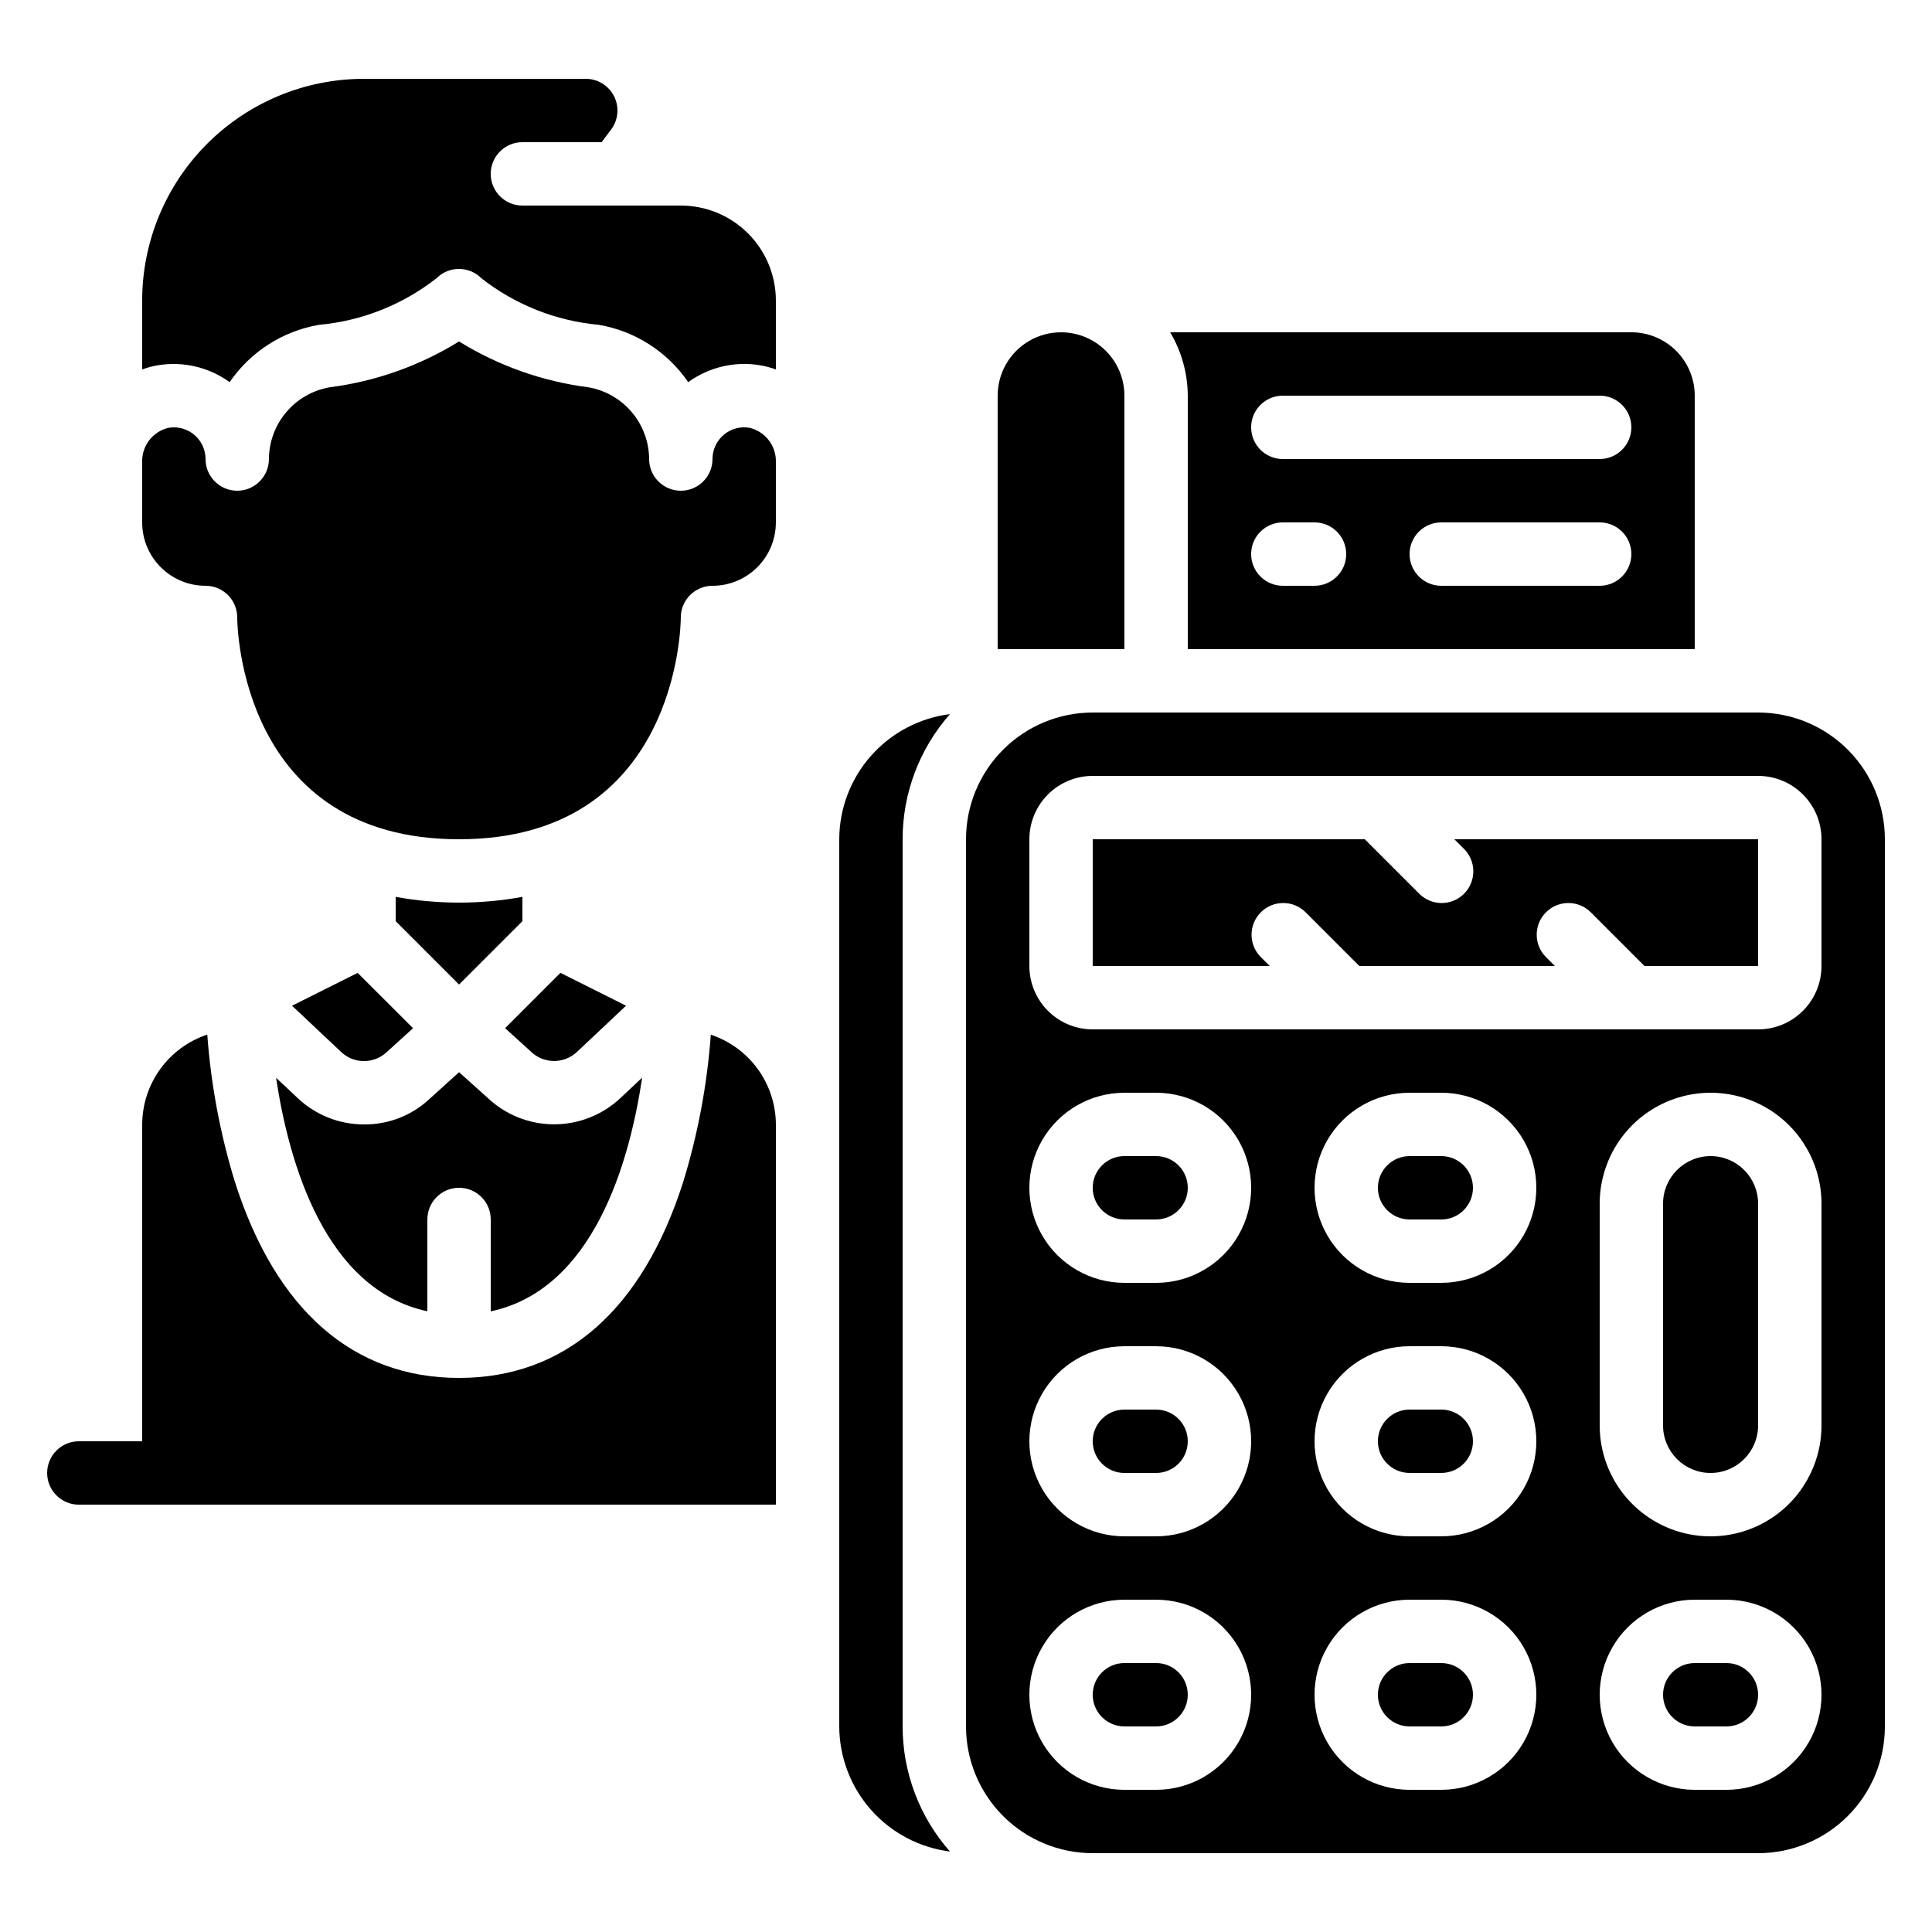
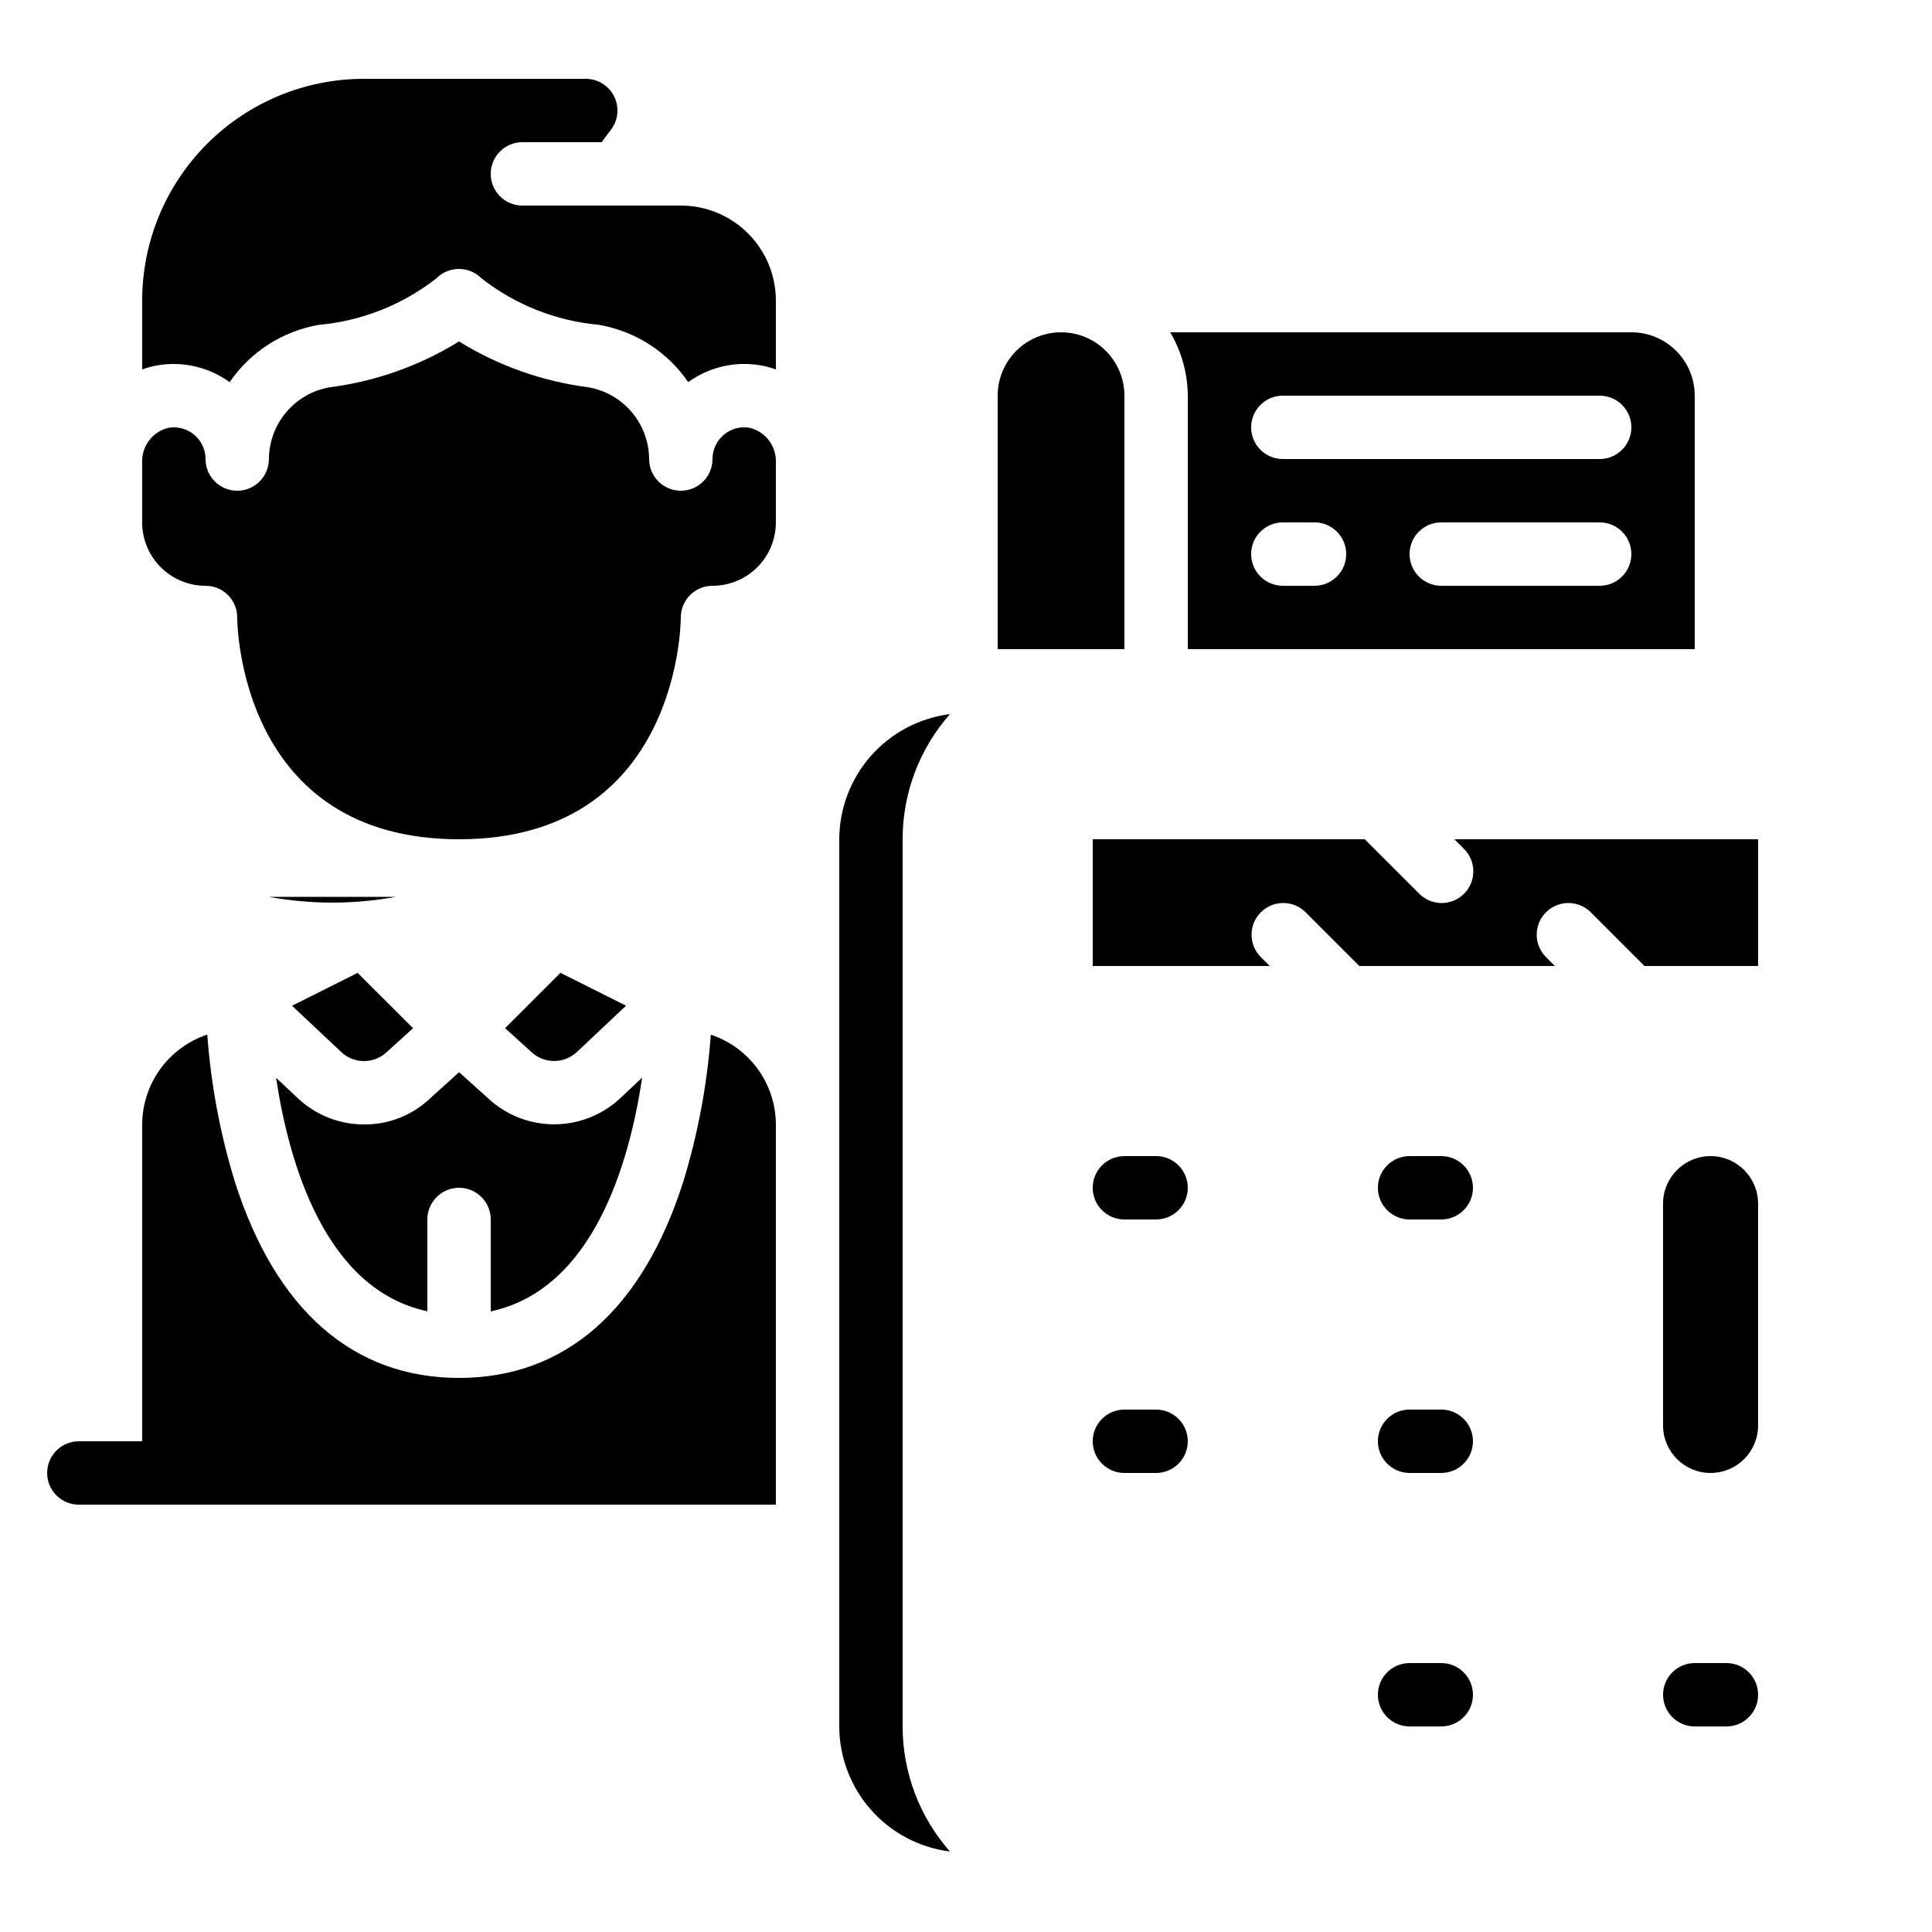
<svg xmlns="http://www.w3.org/2000/svg" fill="#000000" width="800px" height="800px" version="1.1" viewBox="144 144 512 512">
  <g>
    <path d="m164.89 542.75h184.73v-100.76c-0.023-5.273-1.703-10.402-4.797-14.672-3.094-4.266-7.449-7.457-12.449-9.117-0.965 13.207-3.41 26.266-7.289 38.926-10.832 34.043-31.379 52.035-59.434 52.035-28.055 0-48.602-17.996-59.434-52.059-3.879-12.664-6.324-25.719-7.285-38.93-5.008 1.664-9.367 4.859-12.461 9.129-3.094 4.273-4.769 9.41-4.789 14.688v83.965h-16.793c-4.637 0-8.395 3.762-8.395 8.398 0 4.637 3.758 8.398 8.395 8.398z" />
    <path d="m332.82 299.24c4.453 0 8.727-1.77 11.875-4.922 3.148-3.148 4.918-7.418 4.918-11.875v-15.895c0.16-4.312-2.734-8.145-6.926-9.168-2.465-0.449-5 0.234-6.902 1.863-1.883 1.598-2.965 3.941-2.965 6.406 0 4.637-3.758 8.398-8.398 8.398-4.637 0-8.395-3.762-8.395-8.398-0.031-4.547-1.656-8.938-4.59-12.41-2.93-3.473-6.988-5.809-11.465-6.598-12.18-1.555-23.883-5.695-34.328-12.152-10.441 6.457-22.148 10.598-34.324 12.152-4.477 0.789-8.535 3.125-11.469 6.598-2.934 3.473-4.555 7.863-4.586 12.41 0 4.637-3.762 8.398-8.398 8.398-4.637 0-8.395-3.762-8.395-8.398 0-2.227-0.887-4.363-2.461-5.938-1.574-1.574-3.711-2.457-5.938-2.457-0.492 0-0.984 0.043-1.469 0.125-4.195 1.023-7.086 4.856-6.93 9.168v15.895c0 4.457 1.77 8.727 4.922 11.875 3.148 3.152 7.418 4.922 11.875 4.922 2.227 0 4.359 0.883 5.938 2.457 1.574 1.574 2.457 3.711 2.457 5.938 0 2.375 0.984 58.777 58.777 58.777 57.797 0 58.777-56.402 58.777-58.777 0-4.637 3.762-8.395 8.398-8.395z" />
    <path d="m282.44 181.68h20.992l2.519-3.359v0.004c1.91-2.547 2.215-5.949 0.793-8.797-1.422-2.844-4.328-4.641-7.508-4.641h-58.781c-15.586 0-30.539 6.191-41.559 17.215-11.023 11.023-17.219 25.977-17.219 41.562v18.246c1.363-0.5 2.769-0.875 4.199-1.117 6.672-1.098 13.508 0.516 18.984 4.477 5.516-8.055 14.059-13.535 23.68-15.188 11.355-1.027 22.172-5.316 31.145-12.352 3.277-3.281 8.594-3.281 11.875 0 8.969 7.035 19.785 11.324 31.141 12.352 9.625 1.652 18.164 7.133 23.68 15.188 5.492-3.977 12.348-5.59 19.035-4.477 1.434 0.242 2.84 0.617 4.199 1.117v-18.246c0-6.68-2.652-13.086-7.379-17.812-4.723-4.723-11.129-7.375-17.812-7.375h-41.984c-4.637 0-8.395-3.762-8.395-8.398s3.758-8.398 8.395-8.398z" />
    <path d="m221.39 410.53 12.949 12.184h-0.004c3.379 3.277 8.738 3.316 12.16 0.086l6.969-6.312-14.684-14.664z" />
    <path d="m395.75 333.25c-8.086 1.016-15.523 4.941-20.922 11.043-5.402 6.106-8.395 13.965-8.418 22.113v235.11c0.023 8.148 3.016 16.008 8.418 22.113 5.398 6.102 12.836 10.027 20.922 11.043-8.082-9.152-12.543-20.945-12.547-33.156v-235.11c0.004-12.211 4.465-24.004 12.547-33.156z" />
    <path d="m314.18 429.58-5.703 5.367v-0.004c-4.777 4.519-11.109 7.027-17.688 7.012s-12.895-2.555-17.652-7.094l-7.481-6.719-7.684 6.953h-0.004c-4.699 4.469-10.945 6.938-17.43 6.887-6.625 0.031-13.004-2.516-17.785-7.106l-5.594-5.258c3.418 22.672 13.031 56.125 40.094 61.883l0.004-24.332c0-4.637 3.758-8.395 8.395-8.395 4.637 0 8.398 3.758 8.398 8.395v24.352c27.156-5.785 36.742-39.27 40.129-61.941z" />
-     <path d="m248.86 381.68v6.441l16.793 16.793 16.793-16.793v-6.441c-11.102 2.027-22.48 2.027-33.586 0z" />
+     <path d="m248.86 381.68v6.441v-6.441c-11.102 2.027-22.48 2.027-33.586 0z" />
    <path d="m284.6 422.59c3.367 3.367 8.797 3.453 12.277 0.203l13.031-12.27-17.391-8.707-14.66 14.66z" />
    <path d="m601.52 584.73h-8.398c-4.637 0-8.395 3.758-8.395 8.395s3.758 8.398 8.395 8.398h8.398c4.637 0 8.395-3.762 8.395-8.398s-3.758-8.395-8.395-8.395z" />
    <path d="m525.95 517.55h-8.395c-4.637 0-8.398 3.758-8.398 8.395 0 4.641 3.762 8.398 8.398 8.398h8.398-0.004c4.641 0 8.398-3.758 8.398-8.398 0-4.637-3.758-8.395-8.398-8.395z" />
    <path d="m525.95 450.38h-8.395c-4.637 0-8.398 3.762-8.398 8.398 0 4.637 3.762 8.395 8.398 8.395h8.398-0.004c4.641 0 8.398-3.758 8.398-8.395 0-4.637-3.758-8.398-8.398-8.398z" />
    <path d="m441.98 467.17h8.398-0.004c4.637 0 8.398-3.758 8.398-8.395 0-4.637-3.762-8.398-8.398-8.398h-8.395c-4.641 0-8.398 3.762-8.398 8.398 0 4.637 3.758 8.395 8.398 8.395z" />
    <path d="m525.95 584.73h-8.395c-4.637 0-8.398 3.758-8.398 8.395s3.762 8.398 8.398 8.398h8.398-0.004c4.641 0 8.398-3.762 8.398-8.398s-3.758-8.395-8.398-8.395z" />
    <path d="m593.12 316.03v-67.176c0-4.453-1.77-8.727-4.918-11.875-3.148-3.148-7.422-4.918-11.875-4.918h-122.22c3.019 5.082 4.633 10.879 4.668 16.793v67.176zm-25.191-16.793h-41.984c-4.637 0-8.395-3.762-8.395-8.398 0-4.637 3.758-8.398 8.395-8.398h41.984c4.641 0 8.398 3.762 8.398 8.398 0 4.637-3.758 8.398-8.398 8.398zm-83.969-50.383h83.969c4.641 0 8.398 3.758 8.398 8.398 0 4.637-3.758 8.395-8.398 8.395h-83.969c-4.637 0-8.395-3.758-8.395-8.395 0-4.641 3.758-8.398 8.395-8.398zm0 33.586h8.398c4.637 0 8.398 3.762 8.398 8.398 0 4.637-3.762 8.398-8.398 8.398h-8.398c-4.637 0-8.395-3.762-8.395-8.398 0-4.637 3.758-8.398 8.395-8.398z" />
    <path d="m597.32 450.38c-6.957 0-12.594 5.641-12.594 12.598v58.777c0 6.953 5.637 12.594 12.594 12.594s12.594-5.641 12.594-12.594v-58.777c0-6.957-5.637-12.598-12.594-12.598z" />
    <path d="m441.98 534.35h8.398-0.004c4.637 0 8.398-3.758 8.398-8.398 0-4.637-3.762-8.395-8.398-8.395h-8.395c-4.641 0-8.398 3.758-8.398 8.395 0 4.641 3.758 8.398 8.398 8.398z" />
    <path d="m478.03 397.54c-3.184-3.297-3.137-8.531 0.102-11.773 3.238-3.238 8.477-3.281 11.77-0.102l14.336 14.336h51.824l-2.461-2.461c-3.184-3.297-3.137-8.531 0.102-11.773 3.238-3.238 8.477-3.281 11.773-0.102l14.332 14.336h30.109v-33.59h-80.492l2.461 2.461c1.621 1.566 2.543 3.715 2.562 5.969 0.02 2.25-0.863 4.418-2.457 6.008-1.594 1.594-3.758 2.481-6.012 2.461-2.25-0.02-4.402-0.945-5.965-2.562l-14.336-14.336h-72.094v33.586h46.906z" />
-     <path d="m433.59 635.11h176.33c8.91 0 17.453-3.539 23.75-9.836 6.301-6.301 9.84-14.844 9.84-23.75v-235.11c0-8.906-3.539-17.449-9.84-23.75-6.297-6.297-14.84-9.836-23.75-9.836h-176.33c-8.906 0-17.449 3.539-23.75 9.836-6.297 6.301-9.836 14.844-9.836 23.75v235.11c0 8.906 3.539 17.449 9.836 23.75 6.301 6.297 14.844 9.836 23.75 9.836zm92.363-16.793h-8.395c-9 0-17.316-4.801-21.816-12.594-4.5-7.797-4.5-17.398 0-25.191 4.5-7.797 12.816-12.598 21.816-12.598h8.398-0.004c9 0 17.316 4.801 21.816 12.598 4.5 7.793 4.5 17.395 0 25.191-4.5 7.793-12.816 12.594-21.816 12.594zm0-67.176h-8.395c-9 0-17.316-4.801-21.816-12.594s-4.5-17.398 0-25.191 12.816-12.594 21.816-12.594h8.398-0.004c9 0 17.316 4.801 21.816 12.594s4.5 17.398 0 25.191-12.816 12.594-21.816 12.594zm0-67.176h-8.395c-9 0-17.316-4.801-21.816-12.594-4.5-7.793-4.5-17.395 0-25.191 4.5-7.793 12.816-12.594 21.816-12.594h8.398-0.004c9 0 17.316 4.801 21.816 12.594 4.5 7.797 4.5 17.398 0 25.191-4.5 7.793-12.816 12.594-21.816 12.594zm75.57 134.35-8.395 0.004c-9 0-17.316-4.801-21.816-12.594-4.5-7.797-4.5-17.398 0-25.191 4.5-7.797 12.816-12.598 21.816-12.598h8.398c9 0 17.316 4.801 21.816 12.598 4.496 7.793 4.496 17.395 0 25.191-4.5 7.793-12.816 12.594-21.816 12.594zm25.191-96.562v0.004c0 10.5-5.602 20.199-14.691 25.449-9.094 5.25-20.297 5.25-29.391 0s-14.695-14.949-14.695-25.449v-58.777c0-10.5 5.602-20.203 14.695-25.453s20.297-5.25 29.391 0c9.09 5.25 14.691 14.953 14.691 25.453zm-209.92-155.34c0-4.453 1.77-8.723 4.918-11.875 3.148-3.148 7.422-4.918 11.875-4.918h176.33c4.457 0 8.727 1.77 11.875 4.918 3.152 3.152 4.918 7.422 4.918 11.875v33.59c0 4.453-1.766 8.723-4.918 11.875-3.148 3.148-7.418 4.918-11.875 4.918h-176.33c-4.453 0-8.727-1.77-11.875-4.918-3.148-3.152-4.918-7.422-4.918-11.875zm25.191 67.176h8.398-0.004c9 0 17.316 4.801 21.816 12.594 4.5 7.797 4.5 17.398 0 25.191-4.5 7.793-12.816 12.594-21.816 12.594h-8.395c-9 0-17.316-4.801-21.816-12.594-4.5-7.793-4.5-17.395 0-25.191 4.5-7.793 12.816-12.594 21.816-12.594zm0 67.176h8.398-0.004c9 0 17.316 4.801 21.816 12.594s4.5 17.398 0 25.191-12.816 12.594-21.816 12.594h-8.395c-9 0-17.316-4.801-21.816-12.594s-4.5-17.398 0-25.191 12.816-12.594 21.816-12.594zm0 67.176h8.398l-0.004-0.004c9 0 17.316 4.801 21.816 12.598 4.5 7.793 4.5 17.395 0 25.191-4.5 7.793-12.816 12.594-21.816 12.594h-8.395c-9 0-17.316-4.801-21.816-12.594-4.5-7.797-4.5-17.398 0-25.191 4.5-7.797 12.816-12.598 21.816-12.598z" />
    <path d="m441.98 316.03v-67.176c0-6-3.203-11.543-8.398-14.543-5.195-3-11.598-3-16.793 0-5.195 3-8.398 8.543-8.398 14.543v67.176z" />
-     <path d="m441.98 601.52h8.398-0.004c4.637 0 8.398-3.762 8.398-8.398s-3.762-8.395-8.398-8.395h-8.395c-4.641 0-8.398 3.758-8.398 8.395s3.758 8.398 8.398 8.398z" />
  </g>
</svg>